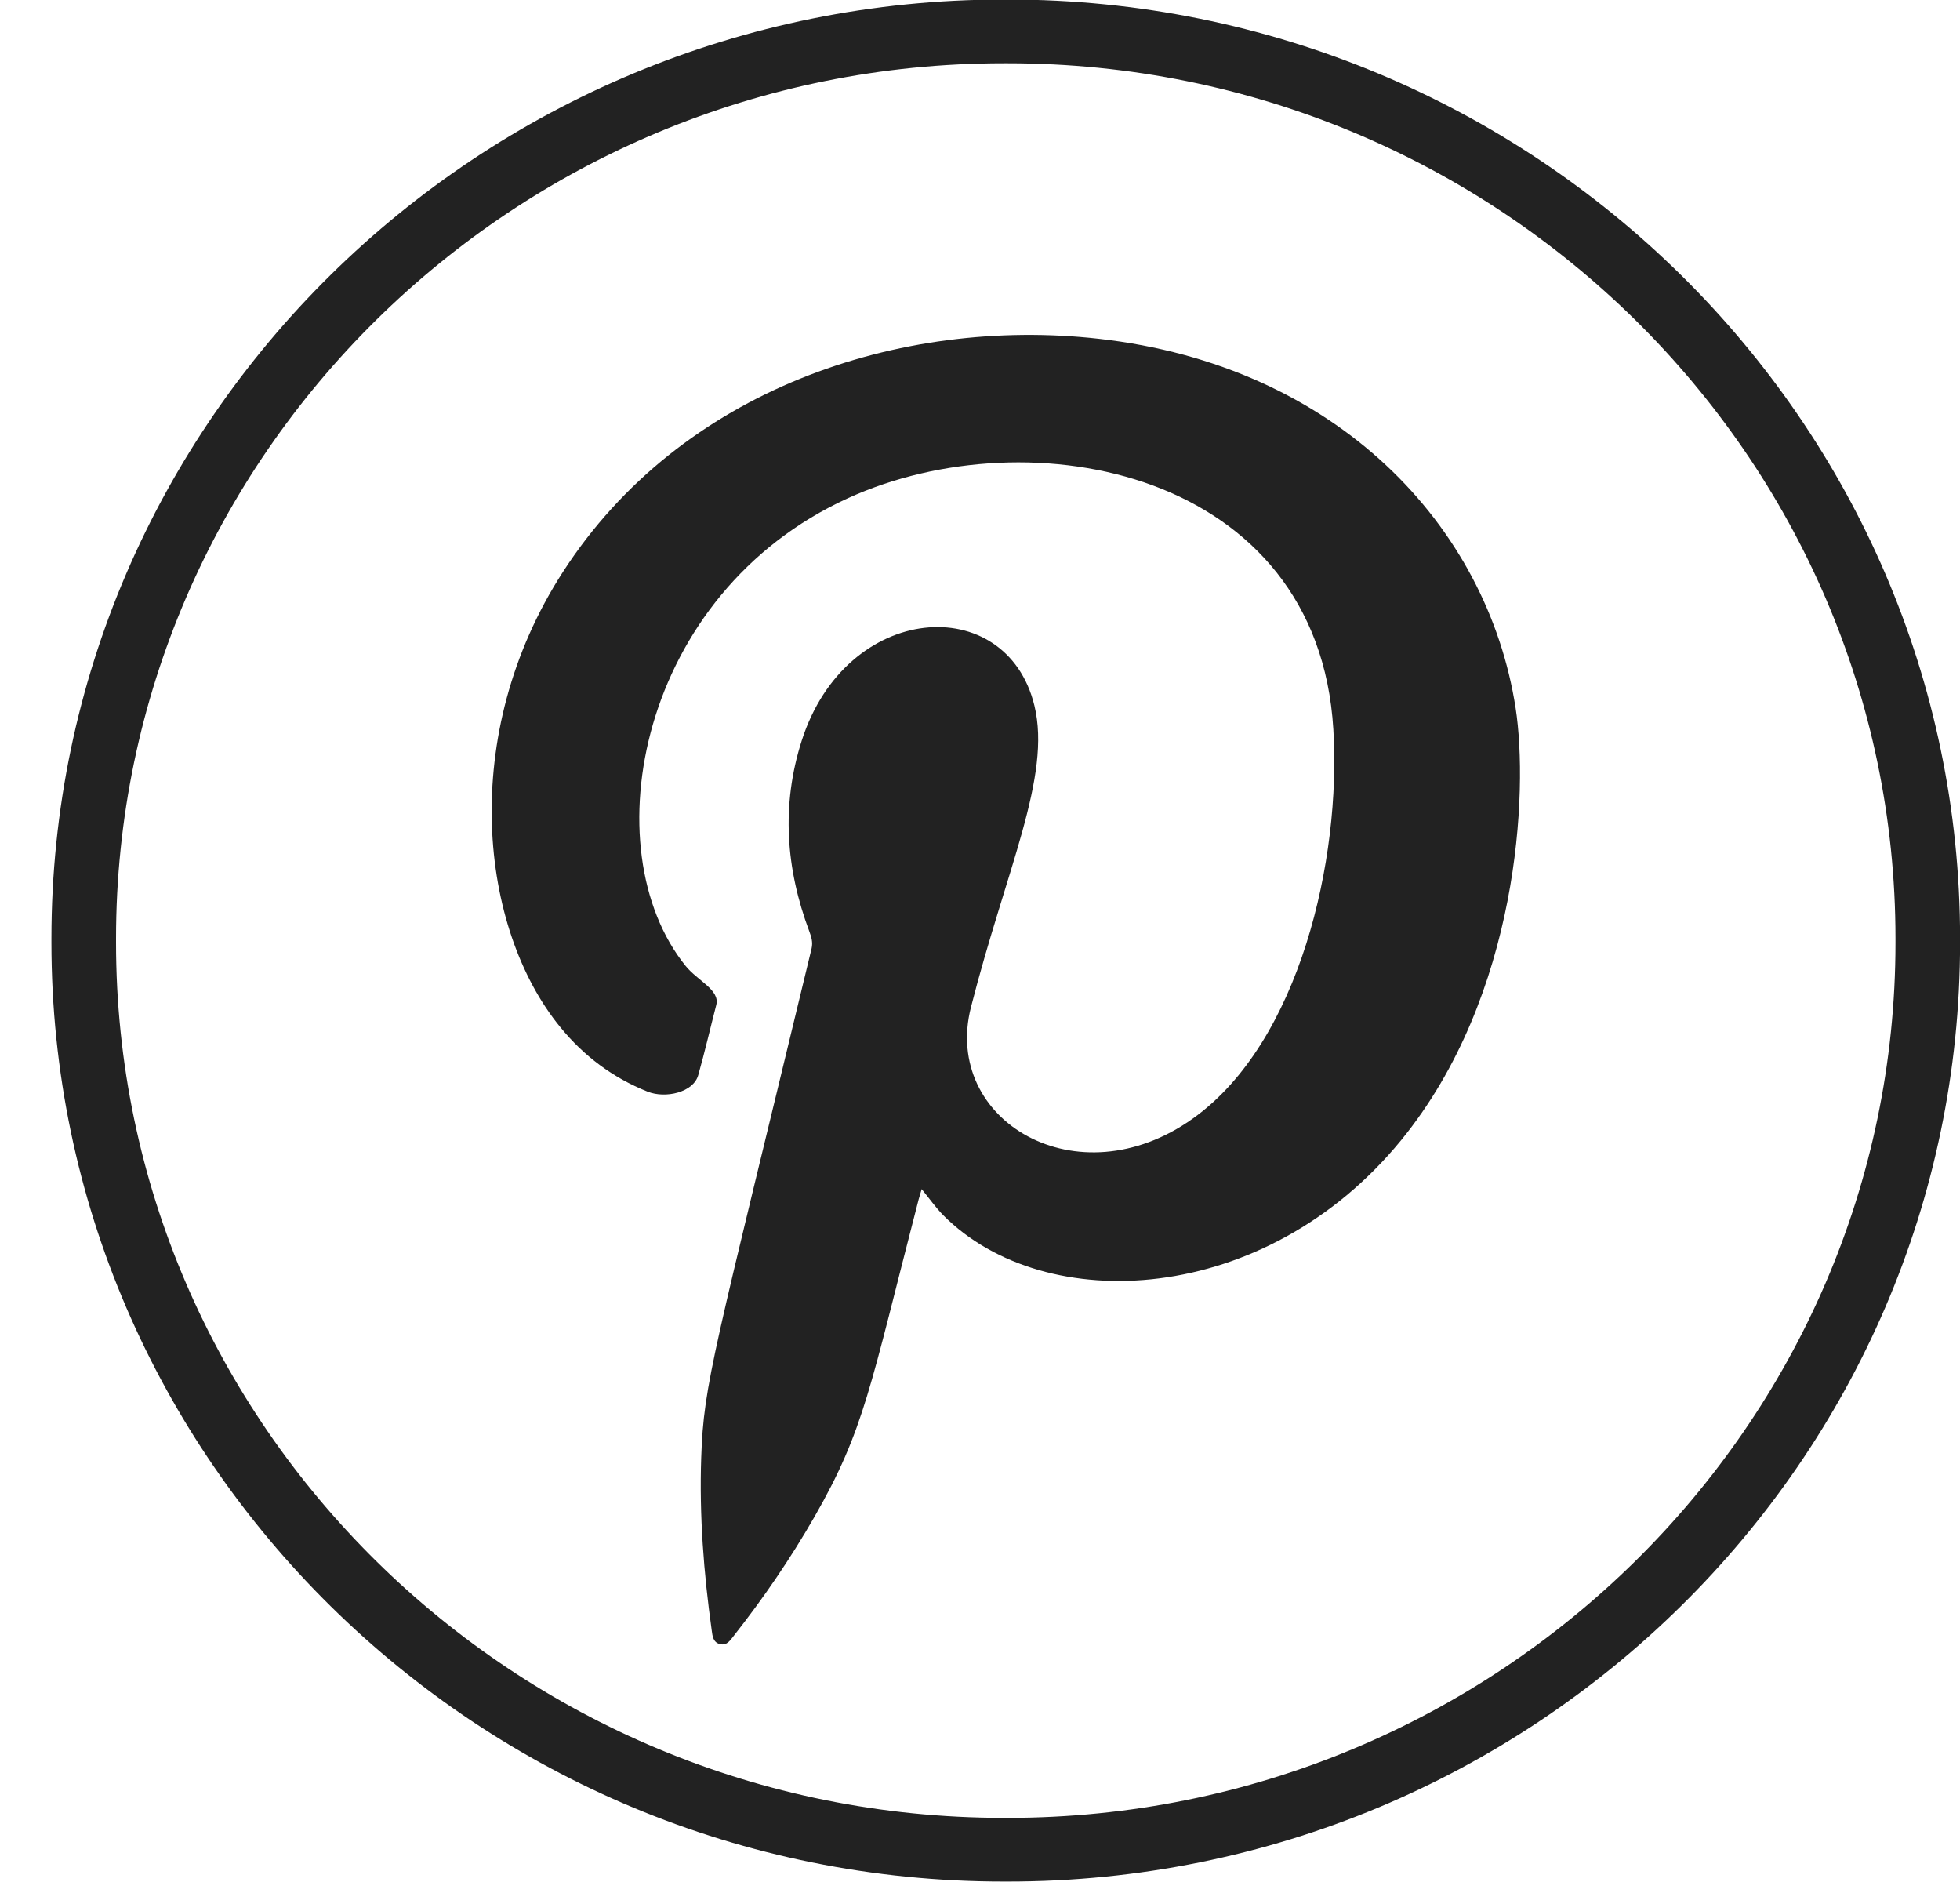
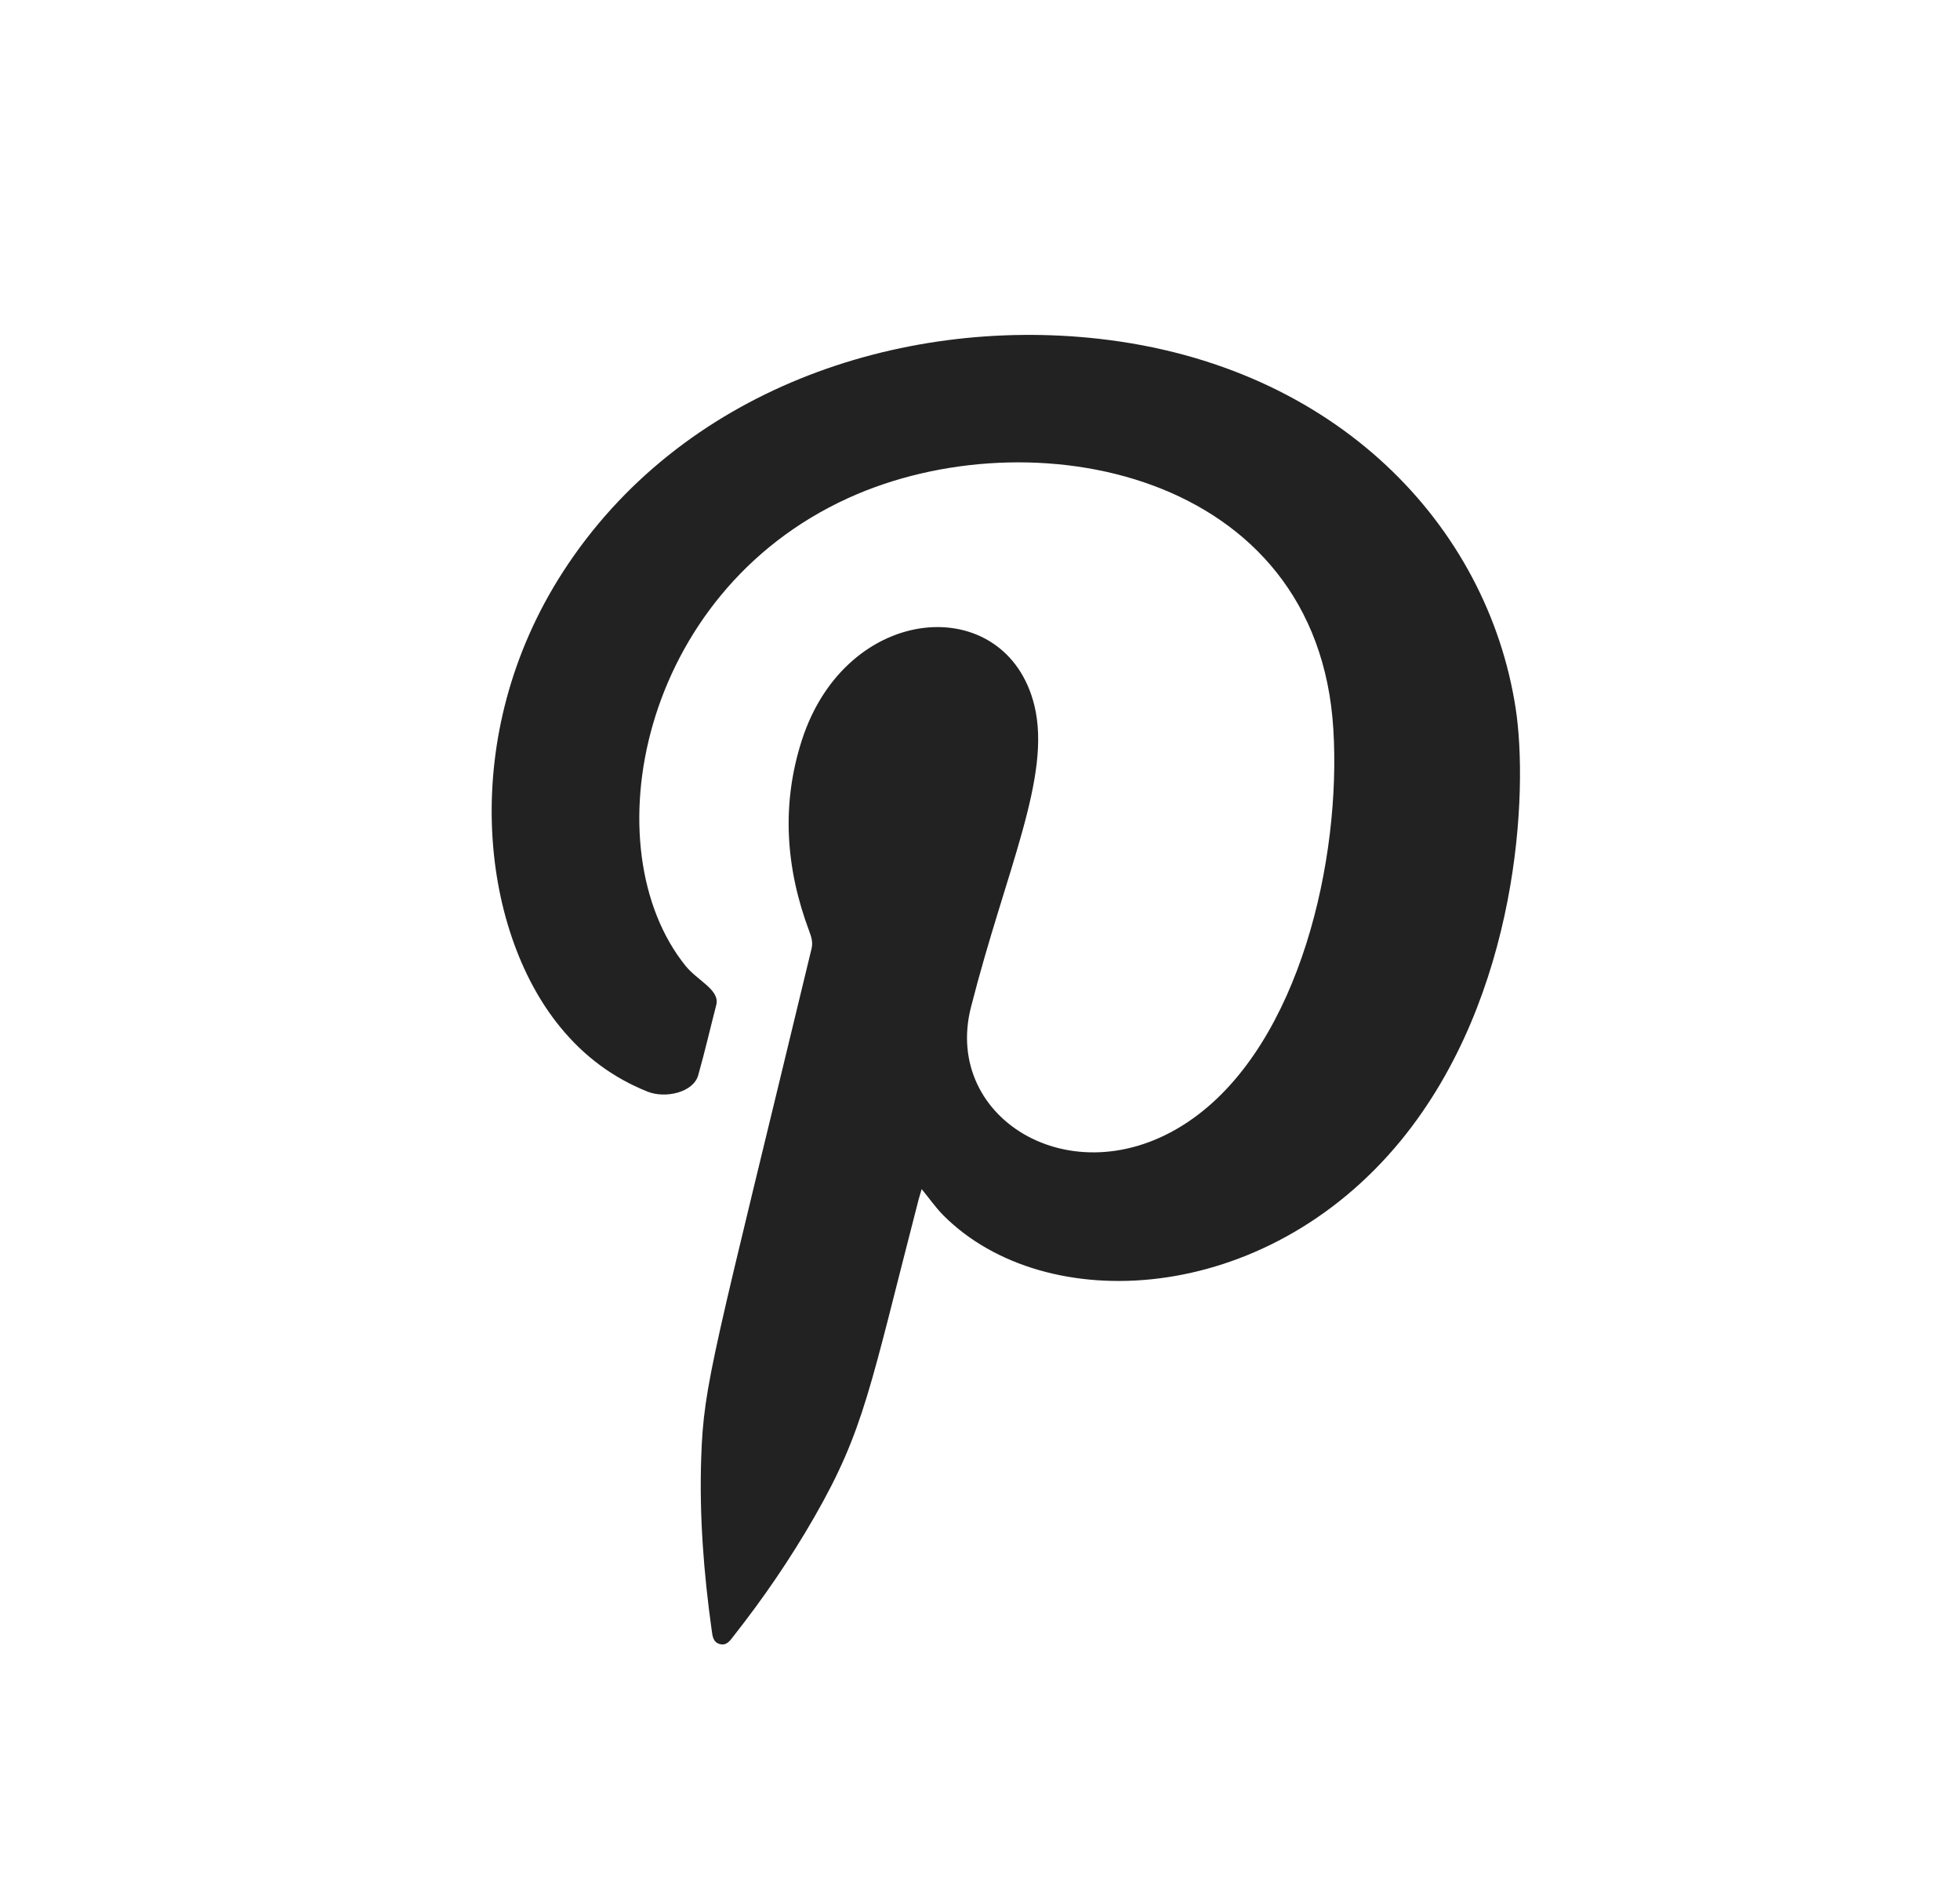
<svg xmlns="http://www.w3.org/2000/svg" width="25" height="24" viewBox="0 0 25 24" fill="none">
-   <path d="M12.855 23.994H12.802C6.105 23.994 0.656 18.623 0.656 12.021V11.968C0.656 5.366 6.105 -0.006 12.802 -0.006H12.855C19.552 -0.006 25.001 5.366 25.001 11.968V12.021C25.001 18.623 19.552 23.994 12.855 23.994ZM12.802 0.807C6.559 0.807 1.48 5.813 1.48 11.968V12.021C1.48 18.175 6.559 23.182 12.802 23.182H12.855C19.098 23.182 24.177 18.175 24.177 12.021V11.968C24.177 5.813 19.098 0.807 12.855 0.807H12.802Z" fill="#222222" />
  <path fill-rule="evenodd" clip-rule="evenodd" d="M11.756 15.164C11.742 15.212 11.729 15.253 11.718 15.293C11.096 17.697 11.027 18.23 10.387 19.346C10.082 19.877 9.738 20.38 9.359 20.861C9.316 20.915 9.275 20.985 9.19 20.968C9.096 20.948 9.088 20.866 9.078 20.791C8.976 20.061 8.919 19.328 8.944 18.591C8.976 17.631 9.097 17.301 10.352 12.095C10.37 12.015 10.35 11.95 10.323 11.878C10.023 11.079 9.963 10.267 10.226 9.445C10.795 7.669 12.837 7.534 13.194 8.998C13.414 9.904 12.832 11.09 12.385 12.843C12.015 14.289 13.742 15.318 15.218 14.262C16.58 13.289 17.108 10.955 17.007 9.301C16.809 6.004 13.142 5.291 10.816 6.353C8.148 7.569 7.542 10.829 8.746 12.319C8.899 12.508 9.186 12.624 9.136 12.816C9.059 13.114 8.99 13.414 8.906 13.711C8.844 13.932 8.487 14.012 8.26 13.921C7.816 13.744 7.446 13.466 7.146 13.098C6.123 11.85 5.831 9.38 7.183 7.289C8.681 4.973 11.468 4.036 14.013 4.32C17.052 4.66 18.973 6.707 19.332 9.03C19.496 10.088 19.378 12.696 17.872 14.54C16.139 16.659 13.33 16.8 12.033 15.499C11.934 15.399 11.854 15.283 11.756 15.164V15.164Z" fill="#222222" />
</svg>